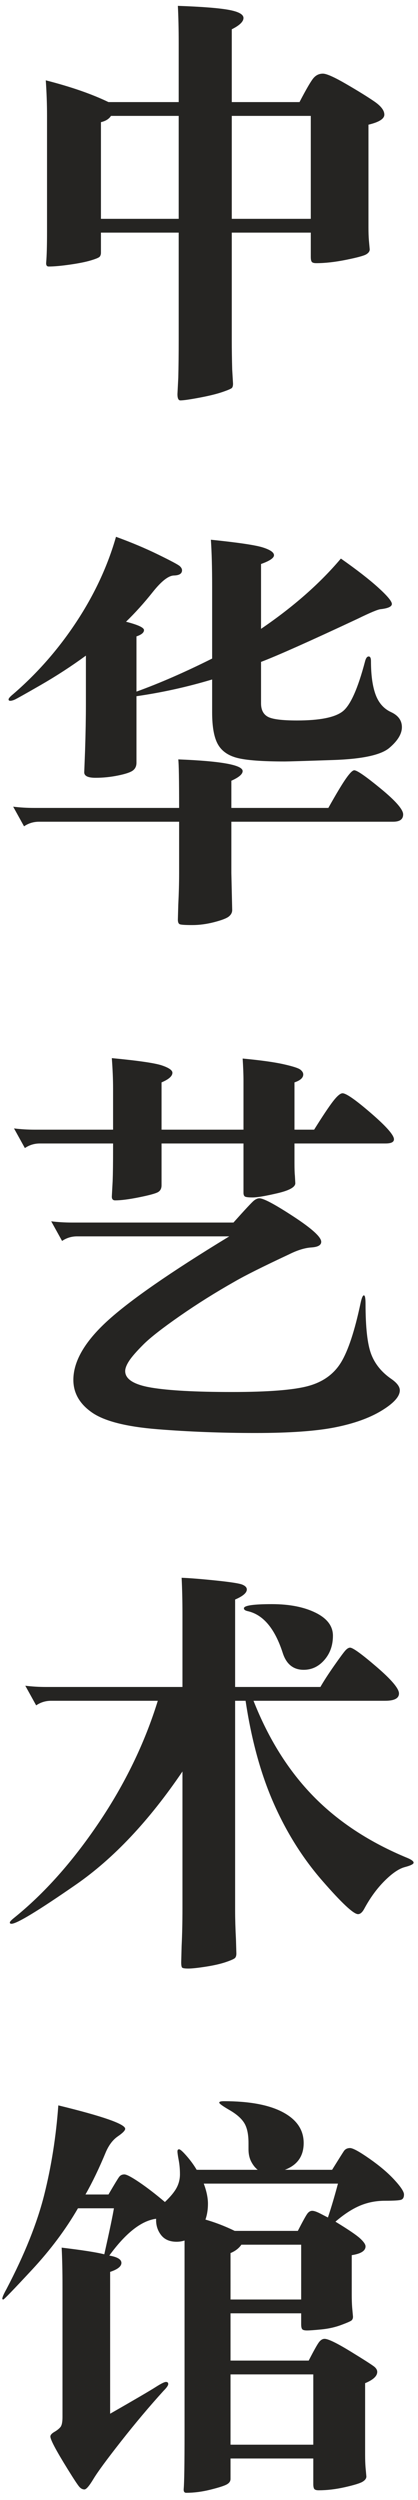
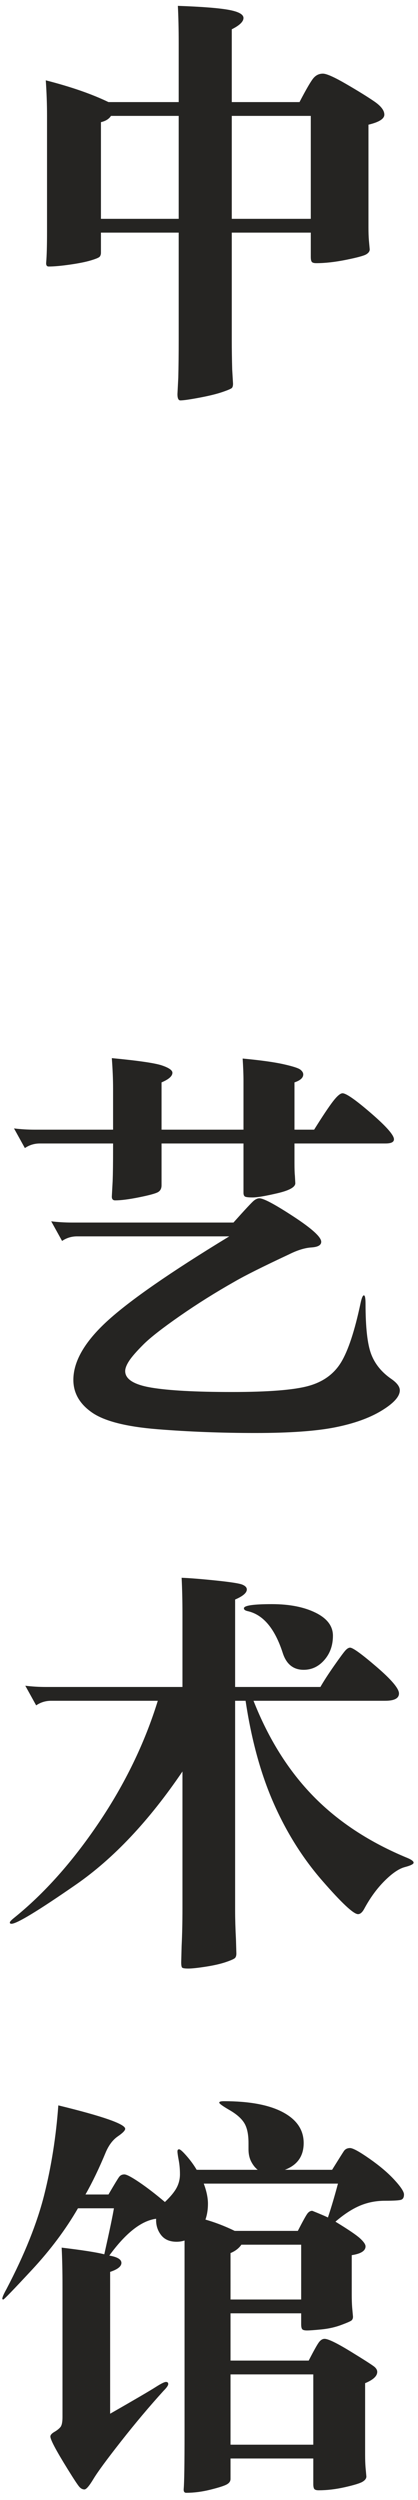
<svg xmlns="http://www.w3.org/2000/svg" width="40px" height="239px" viewBox="0 0 40 239" version="1.1">
  <title>arts-sc</title>
  <g id="Page-Titles" stroke="none" stroke-width="1" fill="none" fill-rule="evenodd">
    <g id="Title-SC" transform="translate(-877, -63)" fill="#252422" fill-rule="nonzero">
      <g id="arts-sc" transform="translate(877.22, 63.56)">
        <path d="M10.16,9.2 L16.88,9.2 L16.88,3.56 C16.88,2.227 16.853,1.04 16.8,0 C19.093,0.08 20.713,0.207 21.66,0.38 C22.607,0.553 23.08,0.813 23.08,1.16 C23.08,1.507 22.707,1.867 21.96,2.24 L21.96,9.2 L28.44,9.2 C29.107,7.92 29.56,7.147 29.8,6.88 C30.04,6.613 30.333,6.48 30.68,6.48 C31.027,6.48 31.773,6.813 32.92,7.48 C34.067,8.147 34.96,8.7 35.6,9.14 C36.24,9.58 36.56,10 36.56,10.4 C36.56,10.8 36.053,11.12 35.04,11.36 L35.04,21.2 C35.04,21.653 35.053,22.053 35.08,22.4 L35.16,23.28 C35.16,23.467 35.047,23.627 34.82,23.76 C34.593,23.893 33.953,24.067 32.9,24.28 C31.847,24.493 30.893,24.6 30.04,24.6 C29.827,24.6 29.687,24.56 29.62,24.48 C29.553,24.4 29.52,24.24 29.52,24 L29.52,21.68 L21.96,21.68 L21.96,31.96 C21.96,32.84 21.973,33.773 22,34.76 L22.08,36.12 C22.08,36.307 22.047,36.44 21.98,36.52 C21.913,36.6 21.607,36.733 21.06,36.92 C20.513,37.107 19.78,37.287 18.86,37.46 C17.94,37.633 17.333,37.72 17.04,37.72 C16.853,37.72 16.76,37.52 16.76,37.12 L16.84,35.56 C16.867,34.493 16.88,33.293 16.88,31.96 L16.88,21.68 L9.44,21.68 L9.44,23.6 C9.44,23.76 9.4,23.887 9.32,23.98 C9.24,24.073 8.953,24.193 8.46,24.34 C7.967,24.487 7.3,24.62 6.46,24.74 C5.62,24.86 4.947,24.92 4.44,24.92 C4.253,24.92 4.173,24.787 4.2,24.52 C4.253,23.907 4.28,22.92 4.28,21.56 L4.28,10.52 C4.28,9.4 4.24,8.267 4.16,7.12 C6.56,7.733 8.56,8.427 10.16,9.2 Z M16.88,10.52 L10.4,10.52 C10.213,10.813 9.893,11.013 9.44,11.12 L9.44,20.36 L16.88,20.36 L16.88,10.52 Z M29.52,20.36 L29.52,10.52 L21.96,10.52 L21.96,20.36 L29.52,20.36 Z" id="Shape" />
-         <path d="M8,62.12 C6.613,63.133 5.167,64.073 3.66,64.94 C2.153,65.807 1.32,66.273 1.16,66.34 C1,66.407 0.867,66.44 0.76,66.44 C0.653,66.44 0.6,66.393 0.6,66.3 C0.6,66.207 0.747,66.04 1.04,65.8 C3.36,63.8 5.38,61.493 7.1,58.88 C8.82,56.267 10.08,53.56 10.88,50.76 C12.347,51.293 13.693,51.86 14.92,52.46 C16.147,53.06 16.833,53.427 16.98,53.56 C17.127,53.693 17.2,53.827 17.2,53.96 C17.2,54.28 16.94,54.447 16.42,54.46 C15.9,54.473 15.227,55 14.4,56.04 C13.573,57.08 12.72,58.027 11.84,58.88 C12.987,59.173 13.56,59.44 13.56,59.68 C13.56,59.92 13.32,60.12 12.84,60.28 L12.84,65.56 C15.053,64.76 17.467,63.707 20.08,62.4 L20.08,55.52 C20.08,53.707 20.04,52.213 19.96,51.04 C22.573,51.307 24.233,51.553 24.94,51.78 C25.647,52.007 26,52.253 26,52.52 C26,52.787 25.587,53.067 24.76,53.36 L24.76,59.56 C27.853,57.453 30.4,55.213 32.4,52.84 C33.92,53.907 35.113,54.833 35.98,55.62 C36.847,56.407 37.28,56.927 37.28,57.18 C37.28,57.433 36.92,57.6 36.2,57.68 C35.933,57.707 35.2,58.013 34,58.6 C29.387,60.76 26.307,62.133 24.76,62.72 L24.76,66.68 C24.76,67.293 24.973,67.72 25.4,67.96 C25.827,68.2 26.76,68.32 28.2,68.32 C30.36,68.32 31.813,68.033 32.56,67.46 C33.307,66.887 34.027,65.28 34.72,62.64 C34.8,62.347 34.913,62.2 35.06,62.2 C35.207,62.2 35.28,62.347 35.28,62.64 C35.28,63.973 35.427,65.04 35.72,65.84 C36.013,66.64 36.507,67.2 37.2,67.52 C37.893,67.84 38.24,68.32 38.24,68.96 C38.24,69.6 37.84,70.26 37.04,70.94 C36.24,71.62 34.453,72.007 31.68,72.1 C28.907,72.193 27.36,72.24 27.04,72.24 C24.88,72.24 23.36,72.127 22.48,71.9 C21.6,71.673 20.98,71.233 20.62,70.58 C20.26,69.927 20.08,68.92 20.08,67.56 L20.08,64.4 C17.68,65.12 15.267,65.653 12.84,66 L12.84,72.36 C12.84,72.68 12.727,72.927 12.5,73.1 C12.273,73.273 11.8,73.433 11.08,73.58 C10.36,73.727 9.64,73.8 8.92,73.8 C8.2,73.8 7.84,73.627 7.84,73.28 L7.92,71.2 C7.973,69.573 8,68.08 8,66.72 L8,62.12 Z M16.92,78 L3.52,78 C2.987,78 2.507,78.147 2.08,78.44 L1.04,76.56 C1.68,76.64 2.347,76.68 3.04,76.68 L16.92,76.68 C16.92,73.987 16.893,72.44 16.84,72.04 C20.947,72.2 23,72.573 23,73.16 C23,73.453 22.64,73.76 21.92,74.08 L21.92,76.68 L31.2,76.68 C31.947,75.347 32.507,74.413 32.88,73.88 C33.253,73.347 33.52,73.08 33.68,73.08 C33.947,73.08 34.793,73.667 36.22,74.84 C37.647,76.013 38.36,76.833 38.36,77.3 C38.36,77.767 38.04,78 37.4,78 L21.92,78 L21.92,82.92 L22,86.44 C22,86.68 21.893,86.887 21.68,87.06 C21.467,87.233 21,87.413 20.28,87.6 C19.56,87.787 18.86,87.88 18.18,87.88 C17.5,87.88 17.1,87.853 16.98,87.8 C16.86,87.747 16.8,87.6 16.8,87.36 L16.84,85.92 C16.893,84.88 16.92,83.88 16.92,82.92 L16.92,78 Z" id="Shape" />
        <path d="M27.96,107.44 L29.84,107.44 C30.64,106.16 31.24,105.26 31.64,104.74 C32.04,104.22 32.347,103.96 32.56,103.96 C32.907,103.96 33.813,104.593 35.28,105.86 C36.747,107.127 37.48,107.96 37.48,108.36 C37.48,108.627 37.213,108.76 36.68,108.76 L27.96,108.76 L27.96,110.64 C27.96,111.2 27.973,111.6 28,111.84 L28.04,112.56 C28.04,112.933 27.467,113.253 26.32,113.52 C25.173,113.787 24.387,113.92 23.96,113.92 C23.533,113.92 23.28,113.887 23.2,113.82 C23.12,113.753 23.08,113.64 23.08,113.48 L23.08,108.76 L15.24,108.76 L15.24,112.76 C15.24,113.053 15.133,113.267 14.92,113.4 C14.707,113.533 14.107,113.7 13.12,113.9 C12.133,114.1 11.36,114.2 10.8,114.2 C10.587,114.2 10.48,114.08 10.48,113.84 L10.56,112.36 C10.587,111.667 10.6,110.627 10.6,109.24 L10.6,108.76 L3.6,108.76 C3.067,108.76 2.587,108.907 2.16,109.2 L1.12,107.32 C1.76,107.4 2.427,107.44 3.12,107.44 L10.6,107.44 L10.6,103.52 C10.6,102.64 10.56,101.667 10.48,100.6 C13.013,100.84 14.613,101.073 15.28,101.3 C15.947,101.527 16.28,101.76 16.28,102 C16.28,102.32 15.933,102.627 15.24,102.92 L15.24,107.44 L23.08,107.44 L23.08,102.76 C23.08,102.173 23.053,101.467 23,100.64 C24.707,100.8 26.007,100.98 26.9,101.18 C27.793,101.38 28.333,101.553 28.52,101.7 C28.707,101.847 28.8,102 28.8,102.16 C28.8,102.48 28.52,102.733 27.96,102.92 L27.96,107.44 Z M22.12,116.32 C23.24,115.067 23.893,114.367 24.08,114.22 C24.267,114.073 24.44,114 24.6,114 C25,114 26.087,114.58 27.86,115.74 C29.633,116.9 30.52,117.707 30.52,118.16 C30.52,118.48 30.207,118.66 29.58,118.7 C28.953,118.74 28.24,118.96 27.44,119.36 C24.933,120.533 23.2,121.4 22.24,121.96 C20.4,123 18.647,124.1 16.98,125.26 C15.313,126.42 14.153,127.327 13.5,127.98 C12.847,128.633 12.393,129.153 12.14,129.54 C11.887,129.927 11.76,130.253 11.76,130.52 C11.76,131.293 12.593,131.82 14.26,132.1 C15.927,132.38 18.5,132.52 21.98,132.52 C25.46,132.52 27.9,132.327 29.3,131.94 C30.7,131.553 31.74,130.8 32.42,129.68 C33.1,128.56 33.72,126.68 34.28,124.04 C34.387,123.533 34.493,123.28 34.6,123.28 C34.707,123.28 34.76,123.547 34.76,124.08 C34.76,126.347 34.94,127.953 35.3,128.9 C35.66,129.847 36.307,130.64 37.24,131.28 C37.773,131.653 38.04,132.013 38.04,132.36 C38.04,132.947 37.46,133.593 36.3,134.3 C35.14,135.007 33.653,135.54 31.84,135.9 C30.027,136.26 27.493,136.44 24.24,136.44 C20.987,136.44 17.86,136.32 14.86,136.08 C11.86,135.84 9.767,135.307 8.58,134.48 C7.393,133.653 6.8,132.613 6.8,131.36 C6.8,129.6 7.873,127.733 10.02,125.76 C12.167,123.787 16.067,121.08 21.72,117.64 L7.16,117.64 C6.627,117.64 6.147,117.787 5.72,118.08 L4.68,116.2 C5.32,116.28 5.987,116.32 6.68,116.32 L22.12,116.32 Z" id="Shape" />
        <path d="M22.28,160.72 L30.44,160.72 C30.76,160.16 31.2,159.48 31.76,158.68 C32.32,157.88 32.68,157.393 32.84,157.22 C33,157.047 33.147,156.96 33.28,156.96 C33.547,156.96 34.393,157.573 35.82,158.8 C37.247,160.027 37.96,160.873 37.96,161.34 C37.96,161.807 37.52,162.04 36.64,162.04 L24.04,162.04 C25.48,165.693 27.393,168.74 29.78,171.18 C32.167,173.62 35.173,175.587 38.8,177.08 C39.173,177.24 39.36,177.387 39.36,177.52 C39.36,177.653 39.08,177.793 38.52,177.94 C37.96,178.087 37.313,178.527 36.58,179.26 C35.847,179.993 35.2,180.88 34.64,181.92 C34.453,182.267 34.253,182.44 34.04,182.44 C33.613,182.44 32.467,181.367 30.6,179.22 C28.733,177.073 27.187,174.607 25.96,171.82 C24.733,169.033 23.84,165.773 23.28,162.04 L22.28,162.04 L22.28,182.04 C22.28,182.92 22.307,183.853 22.36,184.84 L22.4,186.2 C22.4,186.387 22.36,186.527 22.28,186.62 C22.2,186.713 21.907,186.847 21.4,187.02 C20.893,187.193 20.253,187.34 19.48,187.46 C18.707,187.58 18.147,187.64 17.8,187.64 C17.453,187.64 17.253,187.607 17.2,187.54 C17.147,187.473 17.12,187.307 17.12,187.04 L17.16,185.48 C17.213,184.413 17.24,183.213 17.24,181.88 L17.24,168.8 C14.04,173.52 10.64,177.127 7.04,179.62 C3.44,182.113 1.387,183.36 0.88,183.36 C0.773,183.36 0.72,183.32 0.72,183.24 C0.72,183.16 0.853,183.013 1.12,182.8 C4,180.48 6.7,177.453 9.22,173.72 C11.74,169.987 13.627,166.093 14.88,162.04 L4.68,162.04 C4.147,162.04 3.667,162.187 3.24,162.48 L2.2,160.6 C2.84,160.68 3.507,160.72 4.2,160.72 L17.24,160.72 L17.24,153.84 C17.24,152.507 17.213,151.32 17.16,150.28 C17.907,150.307 18.993,150.393 20.42,150.54 C21.847,150.687 22.7,150.82 22.98,150.94 C23.26,151.06 23.4,151.213 23.4,151.4 C23.4,151.72 23.027,152.04 22.28,152.36 L22.28,160.72 Z M25.8,152.8 C27.48,152.8 28.873,153.073 29.98,153.62 C31.087,154.167 31.64,154.9 31.64,155.82 C31.64,156.74 31.367,157.513 30.82,158.14 C30.273,158.767 29.613,159.08 28.84,159.08 C27.853,159.08 27.187,158.547 26.84,157.48 C26.093,155.16 24.987,153.827 23.52,153.48 C23.253,153.427 23.12,153.333 23.12,153.2 C23.12,152.933 24.013,152.8 25.8,152.8 Z" id="Shape" />
-         <path d="M24.44,206.88 C24.2,206.693 23.993,206.433 23.82,206.1 C23.647,205.767 23.56,205.373 23.56,204.92 L23.56,204.32 C23.56,203.493 23.427,202.86 23.16,202.42 C22.893,201.98 22.427,201.567 21.76,201.18 C21.093,200.793 20.76,200.553 20.76,200.46 C20.76,200.367 20.907,200.32 21.2,200.32 C23.653,200.32 25.54,200.673 26.86,201.38 C28.18,202.087 28.84,203.067 28.84,204.32 C28.84,205.573 28.24,206.427 27.04,206.88 L31.56,206.88 C32.173,205.893 32.547,205.3 32.68,205.1 C32.813,204.9 33.013,204.8 33.28,204.8 C33.547,204.8 34.167,205.14 35.14,205.82 C36.113,206.5 36.907,207.173 37.52,207.84 C38.133,208.507 38.44,208.973 38.44,209.24 C38.44,209.507 38.353,209.673 38.18,209.74 C38.007,209.807 37.487,209.84 36.62,209.84 C35.753,209.84 34.947,210 34.2,210.32 C33.453,210.64 32.68,211.147 31.88,211.84 C33.107,212.587 33.893,213.12 34.24,213.44 C34.587,213.76 34.76,214.013 34.76,214.2 C34.76,214.627 34.32,214.907 33.44,215.04 L33.44,218.84 C33.44,219.293 33.453,219.693 33.48,220.04 L33.56,220.92 C33.56,221.08 33.513,221.2 33.42,221.28 C33.327,221.36 32.993,221.507 32.42,221.72 C31.847,221.933 31.22,222.073 30.54,222.14 C29.86,222.207 29.4,222.24 29.16,222.24 C28.92,222.24 28.767,222.2 28.7,222.12 C28.633,222.04 28.6,221.88 28.6,221.64 L28.6,220.6 L21.84,220.6 L21.84,225.12 L29.32,225.12 C29.827,224.133 30.16,223.54 30.32,223.34 C30.48,223.14 30.653,223.04 30.84,223.04 C31.187,223.04 32.033,223.453 33.38,224.28 C34.727,225.107 35.48,225.593 35.64,225.74 C35.8,225.887 35.88,226.04 35.88,226.2 C35.88,226.6 35.493,226.96 34.72,227.28 L34.72,234.12 C34.72,234.573 34.733,234.973 34.76,235.32 L34.84,236.2 C34.84,236.387 34.72,236.553 34.48,236.7 C34.24,236.847 33.68,237.02 32.8,237.22 C31.92,237.42 31.08,237.52 30.28,237.52 C30.067,237.52 29.927,237.48 29.86,237.4 C29.793,237.32 29.76,237.16 29.76,236.92 L29.76,234.48 L21.84,234.48 L21.84,236.44 C21.84,236.653 21.72,236.827 21.48,236.96 C21.24,237.093 20.72,237.26 19.92,237.46 C19.12,237.66 18.347,237.76 17.6,237.76 C17.413,237.76 17.333,237.627 17.36,237.36 C17.413,236.773 17.44,234.987 17.44,232 L17.44,213.64 C17.2,213.72 16.947,213.76 16.68,213.76 C16.013,213.76 15.513,213.54 15.18,213.1 C14.847,212.66 14.693,212.147 14.72,211.56 C13.307,211.747 11.813,212.92 10.24,215.08 C11.013,215.213 11.4,215.447 11.4,215.78 C11.4,216.113 11.04,216.4 10.32,216.64 L10.32,230.2 C12.693,228.84 14.14,227.993 14.66,227.66 C15.18,227.327 15.513,227.16 15.66,227.16 C15.807,227.16 15.88,227.227 15.88,227.36 C15.88,227.493 15.733,227.707 15.44,228 C14.107,229.467 12.753,231.073 11.38,232.82 C10.007,234.567 9.12,235.773 8.72,236.44 C8.32,237.107 8.033,237.44 7.86,237.44 C7.687,237.44 7.527,237.36 7.38,237.2 C7.233,237.04 6.867,236.487 6.28,235.54 C5.693,234.593 5.267,233.867 5,233.36 C4.733,232.853 4.6,232.527 4.6,232.38 C4.6,232.233 4.727,232.087 4.98,231.94 C5.233,231.793 5.427,231.64 5.56,231.48 C5.693,231.32 5.76,231 5.76,230.52 L5.76,217.96 C5.76,216.573 5.733,215.36 5.68,214.32 C7.68,214.56 9.04,214.773 9.76,214.96 C10.267,212.693 10.573,211.227 10.68,210.56 L7.24,210.56 C6.067,212.587 4.6,214.547 2.84,216.44 C1.08,218.333 0.167,219.28 0.1,219.28 C0.033,219.28 0,219.253 0,219.2 C0,219.067 0.133,218.76 0.4,218.28 C2.133,214.973 3.34,211.96 4.02,209.24 C4.7,206.52 5.147,203.68 5.36,200.72 C9.627,201.76 11.76,202.507 11.76,202.96 C11.76,203.12 11.527,203.36 11.06,203.68 C10.593,204 10.213,204.493 9.92,205.16 C9.28,206.707 8.627,208.067 7.96,209.24 L10.16,209.24 C10.72,208.28 11.06,207.72 11.18,207.56 C11.3,207.4 11.467,207.32 11.68,207.32 C11.893,207.32 12.373,207.573 13.12,208.08 C13.867,208.587 14.68,209.213 15.56,209.96 C16.093,209.453 16.467,209 16.68,208.6 C16.893,208.2 17,207.767 17,207.3 C17,206.833 16.96,206.387 16.88,205.96 C16.8,205.533 16.76,205.253 16.76,205.12 C16.76,204.987 16.813,204.92 16.92,204.92 C17.027,204.92 17.267,205.133 17.64,205.56 C18.013,205.987 18.333,206.427 18.6,206.88 L24.44,206.88 Z M31.16,211.44 C31.48,210.48 31.8,209.4 32.12,208.2 L19.28,208.2 C19.547,208.92 19.68,209.56 19.68,210.12 C19.68,210.68 19.6,211.187 19.44,211.64 C20.373,211.907 21.307,212.267 22.24,212.72 L28.28,212.72 C28.76,211.787 29.067,211.233 29.2,211.06 C29.333,210.887 29.487,210.8 29.66,210.8 C29.833,210.8 30.1,210.893 30.46,211.08 C30.82,211.267 31.053,211.387 31.16,211.44 Z M28.6,219.28 L28.6,214.04 L22.88,214.04 C22.64,214.387 22.293,214.653 21.84,214.84 L21.84,219.28 L28.6,219.28 Z M21.84,226.44 L21.84,233.16 L29.76,233.16 L29.76,226.44 L21.84,226.44 Z" id="Shape" />
+         <path d="M24.44,206.88 C24.2,206.693 23.993,206.433 23.82,206.1 C23.647,205.767 23.56,205.373 23.56,204.92 L23.56,204.32 C23.56,203.493 23.427,202.86 23.16,202.42 C22.893,201.98 22.427,201.567 21.76,201.18 C21.093,200.793 20.76,200.553 20.76,200.46 C20.76,200.367 20.907,200.32 21.2,200.32 C23.653,200.32 25.54,200.673 26.86,201.38 C28.18,202.087 28.84,203.067 28.84,204.32 C28.84,205.573 28.24,206.427 27.04,206.88 L31.56,206.88 C32.173,205.893 32.547,205.3 32.68,205.1 C32.813,204.9 33.013,204.8 33.28,204.8 C33.547,204.8 34.167,205.14 35.14,205.82 C36.113,206.5 36.907,207.173 37.52,207.84 C38.133,208.507 38.44,208.973 38.44,209.24 C38.44,209.507 38.353,209.673 38.18,209.74 C38.007,209.807 37.487,209.84 36.62,209.84 C35.753,209.84 34.947,210 34.2,210.32 C33.453,210.64 32.68,211.147 31.88,211.84 C33.107,212.587 33.893,213.12 34.24,213.44 C34.587,213.76 34.76,214.013 34.76,214.2 C34.76,214.627 34.32,214.907 33.44,215.04 L33.44,218.84 C33.44,219.293 33.453,219.693 33.48,220.04 L33.56,220.92 C33.56,221.08 33.513,221.2 33.42,221.28 C33.327,221.36 32.993,221.507 32.42,221.72 C31.847,221.933 31.22,222.073 30.54,222.14 C29.86,222.207 29.4,222.24 29.16,222.24 C28.92,222.24 28.767,222.2 28.7,222.12 C28.633,222.04 28.6,221.88 28.6,221.64 L28.6,220.6 L21.84,220.6 L21.84,225.12 L29.32,225.12 C29.827,224.133 30.16,223.54 30.32,223.34 C30.48,223.14 30.653,223.04 30.84,223.04 C31.187,223.04 32.033,223.453 33.38,224.28 C34.727,225.107 35.48,225.593 35.64,225.74 C35.8,225.887 35.88,226.04 35.88,226.2 C35.88,226.6 35.493,226.96 34.72,227.28 L34.72,234.12 C34.72,234.573 34.733,234.973 34.76,235.32 L34.84,236.2 C34.84,236.387 34.72,236.553 34.48,236.7 C34.24,236.847 33.68,237.02 32.8,237.22 C31.92,237.42 31.08,237.52 30.28,237.52 C30.067,237.52 29.927,237.48 29.86,237.4 C29.793,237.32 29.76,237.16 29.76,236.92 L29.76,234.48 L21.84,234.48 L21.84,236.44 C21.84,236.653 21.72,236.827 21.48,236.96 C21.24,237.093 20.72,237.26 19.92,237.46 C19.12,237.66 18.347,237.76 17.6,237.76 C17.413,237.76 17.333,237.627 17.36,237.36 C17.413,236.773 17.44,234.987 17.44,232 L17.44,213.64 C17.2,213.72 16.947,213.76 16.68,213.76 C16.013,213.76 15.513,213.54 15.18,213.1 C14.847,212.66 14.693,212.147 14.72,211.56 C13.307,211.747 11.813,212.92 10.24,215.08 C11.013,215.213 11.4,215.447 11.4,215.78 C11.4,216.113 11.04,216.4 10.32,216.64 L10.32,230.2 C12.693,228.84 14.14,227.993 14.66,227.66 C15.18,227.327 15.513,227.16 15.66,227.16 C15.807,227.16 15.88,227.227 15.88,227.36 C15.88,227.493 15.733,227.707 15.44,228 C14.107,229.467 12.753,231.073 11.38,232.82 C10.007,234.567 9.12,235.773 8.72,236.44 C8.32,237.107 8.033,237.44 7.86,237.44 C7.687,237.44 7.527,237.36 7.38,237.2 C7.233,237.04 6.867,236.487 6.28,235.54 C5.693,234.593 5.267,233.867 5,233.36 C4.733,232.853 4.6,232.527 4.6,232.38 C4.6,232.233 4.727,232.087 4.98,231.94 C5.233,231.793 5.427,231.64 5.56,231.48 C5.693,231.32 5.76,231 5.76,230.52 L5.76,217.96 C5.76,216.573 5.733,215.36 5.68,214.32 C7.68,214.56 9.04,214.773 9.76,214.96 C10.267,212.693 10.573,211.227 10.68,210.56 L7.24,210.56 C6.067,212.587 4.6,214.547 2.84,216.44 C1.08,218.333 0.167,219.28 0.1,219.28 C0.033,219.28 0,219.253 0,219.2 C0,219.067 0.133,218.76 0.4,218.28 C2.133,214.973 3.34,211.96 4.02,209.24 C4.7,206.52 5.147,203.68 5.36,200.72 C9.627,201.76 11.76,202.507 11.76,202.96 C11.76,203.12 11.527,203.36 11.06,203.68 C10.593,204 10.213,204.493 9.92,205.16 C9.28,206.707 8.627,208.067 7.96,209.24 L10.16,209.24 C10.72,208.28 11.06,207.72 11.18,207.56 C11.3,207.4 11.467,207.32 11.68,207.32 C11.893,207.32 12.373,207.573 13.12,208.08 C13.867,208.587 14.68,209.213 15.56,209.96 C16.093,209.453 16.467,209 16.68,208.6 C16.893,208.2 17,207.767 17,207.3 C17,206.833 16.96,206.387 16.88,205.96 C16.8,205.533 16.76,205.253 16.76,205.12 C16.76,204.987 16.813,204.92 16.92,204.92 C17.027,204.92 17.267,205.133 17.64,205.56 C18.013,205.987 18.333,206.427 18.6,206.88 L24.44,206.88 Z M31.16,211.44 C31.48,210.48 31.8,209.4 32.12,208.2 L19.28,208.2 C19.547,208.92 19.68,209.56 19.68,210.12 C19.68,210.68 19.6,211.187 19.44,211.64 C20.373,211.907 21.307,212.267 22.24,212.72 L28.28,212.72 C28.76,211.787 29.067,211.233 29.2,211.06 C29.333,210.887 29.487,210.8 29.66,210.8 C30.82,211.267 31.053,211.387 31.16,211.44 Z M28.6,219.28 L28.6,214.04 L22.88,214.04 C22.64,214.387 22.293,214.653 21.84,214.84 L21.84,219.28 L28.6,219.28 Z M21.84,226.44 L21.84,233.16 L29.76,233.16 L29.76,226.44 L21.84,226.44 Z" id="Shape" />
      </g>
    </g>
  </g>
</svg>